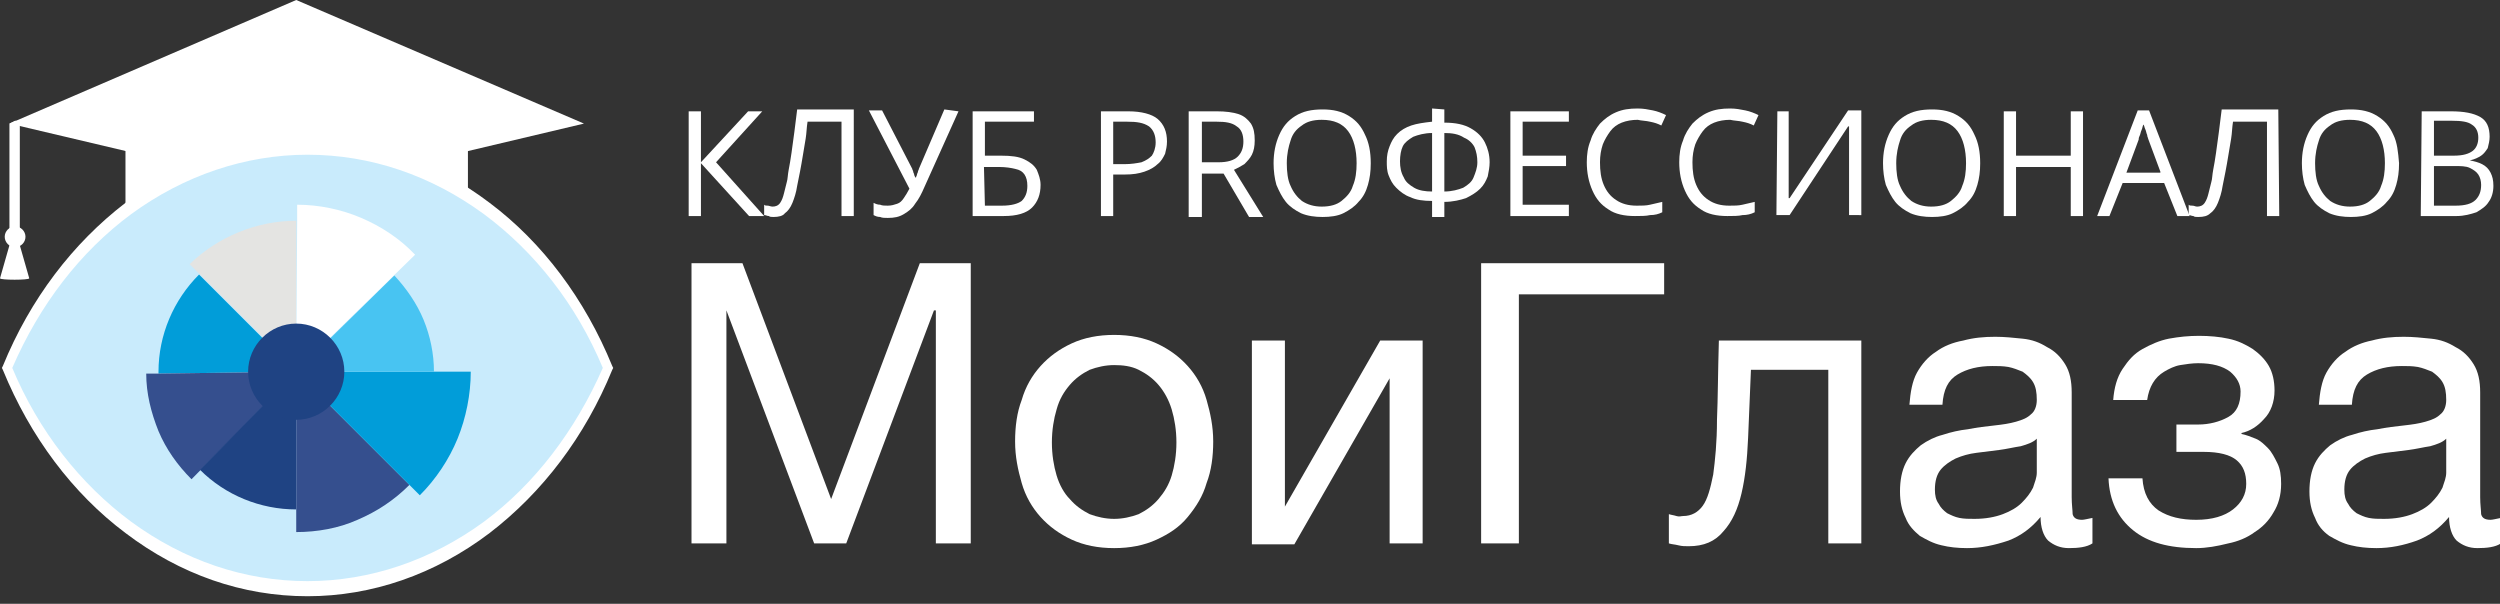
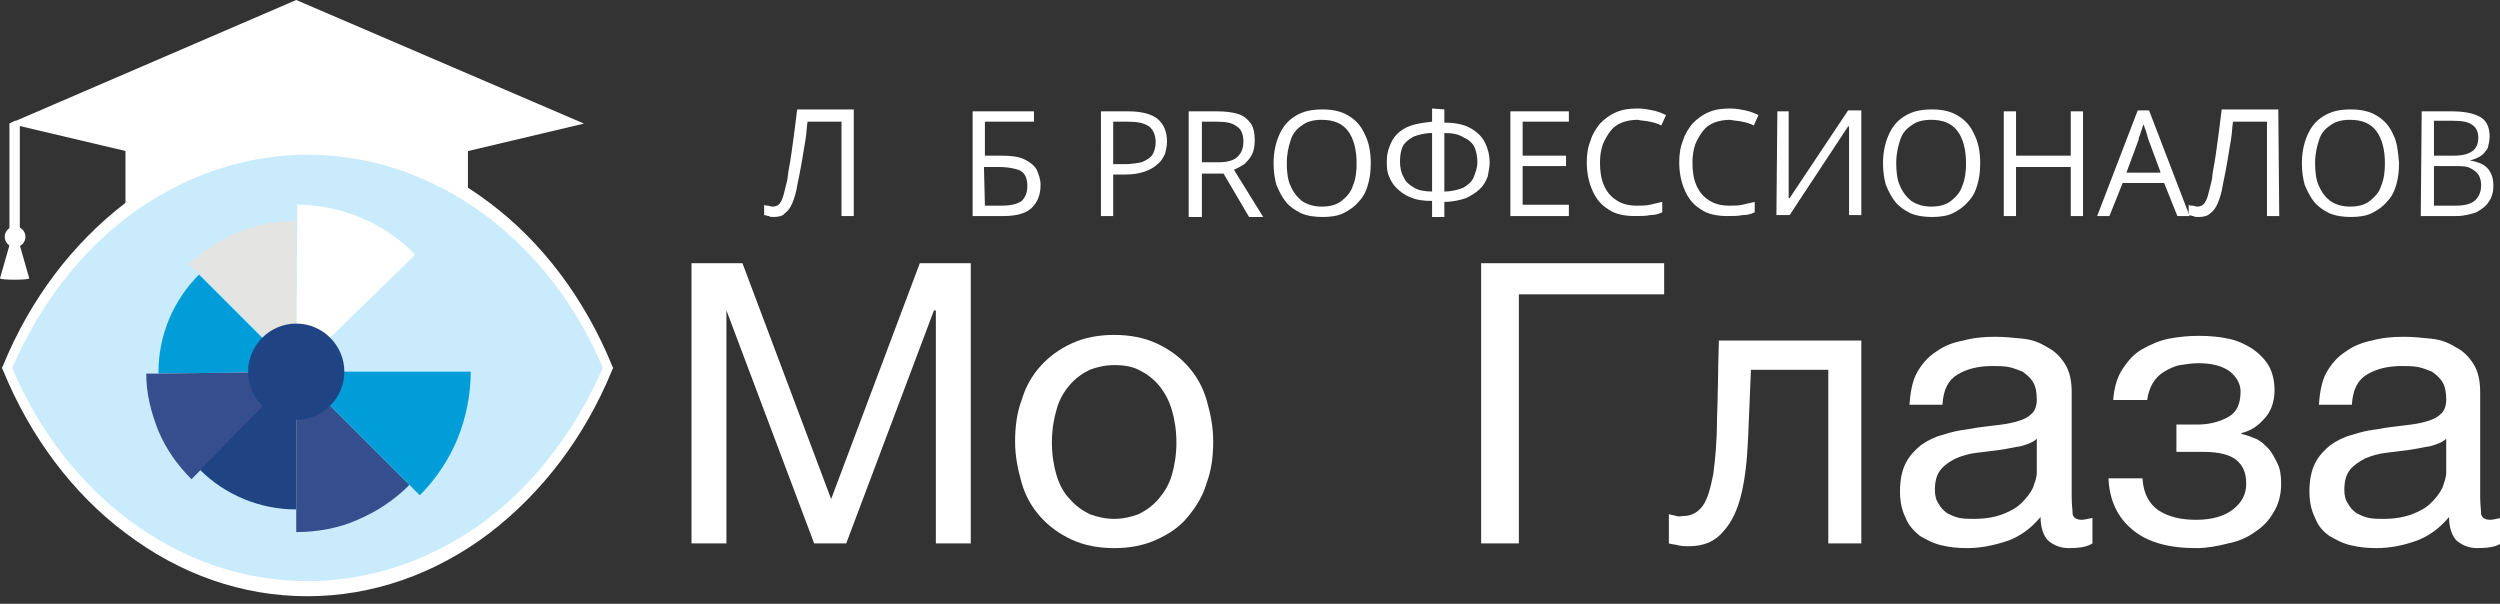
<svg xmlns="http://www.w3.org/2000/svg" version="1.1" id="Слой_1" x="0px" y="0px" viewBox="0 0 265 64" enable-background="new 0 0 265 64" xml:space="preserve">
  <rect x="0" y="0" width="265" height="64" fill="#333333" stroke="none" />
-   <path fill="#FFFFFF" d="M81,22.9h-1.6l-5.1-5.6v5.6h-1.3V11.8h1.3v5.4l5-5.4h1.5l-4.9,5.4L81,22.9L81,22.9z" />
  <path fill="#FFFFFF" d="M90.5,22.9h-1.3v-10h-3.6c-0.1,0.6-0.1,1.2-0.2,1.8c-0.1,0.6-0.2,1.2-0.3,1.8c-0.1,0.6-0.2,1.2-0.3,1.7  c-0.1,0.5-0.2,1-0.3,1.5c-0.1,0.7-0.3,1.3-0.5,1.8c-0.2,0.5-0.5,0.9-0.8,1.1C83,22.9,82.5,23,82,23c-0.2,0-0.4,0-0.5-0.1  c-0.2,0-0.3-0.1-0.5-0.1v-1.1c0.1,0.1,0.2,0.1,0.4,0.1c0.1,0,0.3,0.1,0.5,0.1c0.3,0,0.6-0.1,0.8-0.4c0.2-0.3,0.3-0.6,0.4-1  c0.1-0.4,0.2-0.8,0.3-1.2c0.1-0.3,0.1-0.8,0.2-1.3c0.1-0.5,0.2-1.1,0.3-1.8c0.1-0.7,0.2-1.4,0.3-2.2c0.1-0.8,0.2-1.6,0.3-2.4h6  L90.5,22.9L90.5,22.9z" />
-   <path fill="#FFFFFF" d="M101.6,11.8L98,19.8c-0.3,0.7-0.6,1.3-1,1.8c-0.3,0.5-0.7,0.8-1.2,1.1s-1,0.4-1.7,0.4c-0.3,0-0.6,0-0.8-0.1  c-0.3,0-0.5-0.1-0.7-0.2v-1.3c0.2,0.1,0.4,0.2,0.7,0.2c0.2,0.1,0.5,0.1,0.8,0.1c0.4,0,0.7-0.1,1-0.2c0.3-0.1,0.5-0.3,0.7-0.6  c0.2-0.3,0.4-0.6,0.6-1l-4.3-8.3h1.4l3.2,6.2c0,0.1,0.1,0.2,0.1,0.3c0,0.1,0.1,0.2,0.1,0.3c0,0.1,0.1,0.2,0.1,0.3h0.1  c0-0.1,0.1-0.2,0.1-0.3c0-0.1,0.1-0.2,0.1-0.3c0-0.1,0.1-0.2,0.1-0.3l2.7-6.3L101.6,11.8L101.6,11.8z" />
  <path fill="#FFFFFF" d="M103.1,22.9V11.8h6.5v1.1h-5.2v3.6h1.7c1.1,0,1.9,0.1,2.5,0.4c0.6,0.3,1,0.6,1.3,1.1c0.2,0.5,0.4,1,0.4,1.6  c0,1-0.3,1.8-0.9,2.4c-0.6,0.6-1.6,0.9-3,0.9H103.1z M104.4,21.8h1.8c1,0,1.7-0.2,2.1-0.5c0.4-0.4,0.6-0.9,0.6-1.6  c0-0.5-0.1-0.9-0.3-1.2c-0.2-0.3-0.5-0.5-1-0.6c-0.4-0.1-1-0.2-1.7-0.2h-1.6L104.4,21.8L104.4,21.8z" />
  <path fill="#FFFFFF" d="M119.6,11.8c1.4,0,2.5,0.3,3.1,0.8c0.7,0.6,1,1.4,1,2.4c0,0.5-0.1,0.9-0.2,1.3c-0.2,0.4-0.4,0.8-0.8,1.1  c-0.3,0.3-0.8,0.6-1.4,0.8c-0.6,0.2-1.2,0.3-2.1,0.3H118v4.4h-1.3V11.8H119.6z M119.5,12.9H118v4.5h1.2c0.7,0,1.3-0.1,1.8-0.2  c0.5-0.2,0.8-0.4,1.1-0.7c0.2-0.3,0.4-0.8,0.4-1.4c0-0.7-0.2-1.3-0.7-1.7C121.2,13,120.5,12.9,119.5,12.9L119.5,12.9z" />
  <path fill="#FFFFFF" d="M129,11.8c0.9,0,1.7,0.1,2.3,0.3s1,0.6,1.3,1c0.3,0.5,0.4,1,0.4,1.8c0,0.6-0.1,1.1-0.3,1.5  c-0.2,0.4-0.5,0.7-0.8,1c-0.3,0.2-0.7,0.4-1.1,0.6l3.1,5h-1.5l-2.7-4.6h-2.3v4.6H126V11.8L129,11.8L129,11.8z M129,12.9h-1.6v4.3  h1.8c0.9,0,1.6-0.2,2-0.6c0.4-0.4,0.6-0.9,0.6-1.6c0-0.7-0.2-1.3-0.7-1.6C130.6,13,129.9,12.9,129,12.9L129,12.9z" />
  <path fill="#FFFFFF" d="M145.3,17.3c0,0.9-0.1,1.6-0.3,2.3c-0.2,0.7-0.5,1.3-1,1.8c-0.4,0.5-1,0.9-1.6,1.2c-0.6,0.3-1.4,0.4-2.2,0.4  c-0.8,0-1.6-0.1-2.3-0.4c-0.6-0.3-1.2-0.7-1.6-1.2c-0.4-0.5-0.7-1.1-1-1.8c-0.2-0.7-0.3-1.5-0.3-2.3c0-1.1,0.2-2.1,0.6-3  c0.4-0.9,0.9-1.5,1.7-2s1.7-0.7,2.9-0.7c1.1,0,2,0.2,2.8,0.7c0.8,0.5,1.3,1.1,1.7,2C145.1,15.1,145.3,16.1,145.3,17.3L145.3,17.3z   M136.4,17.3c0,0.9,0.1,1.8,0.4,2.4c0.3,0.7,0.7,1.2,1.2,1.6c0.6,0.4,1.3,0.6,2.1,0.6c0.9,0,1.6-0.2,2.1-0.6c0.5-0.4,1-0.9,1.2-1.6  c0.3-0.7,0.4-1.5,0.4-2.4c0-1.4-0.3-2.6-0.9-3.4c-0.6-0.8-1.5-1.2-2.8-1.2c-0.9,0-1.6,0.2-2.1,0.6c-0.6,0.4-1,0.9-1.2,1.6  C136.6,15.5,136.4,16.3,136.4,17.3L136.4,17.3z" />
  <path fill="#FFFFFF" d="M153.1,11.6V13c1.2,0,2.1,0.2,2.8,0.6c0.7,0.4,1.2,0.9,1.5,1.5c0.3,0.6,0.5,1.3,0.5,2.1c0,0.5-0.1,1-0.2,1.5  c-0.2,0.5-0.4,0.9-0.8,1.3c-0.4,0.4-0.9,0.7-1.5,1c-0.6,0.2-1.4,0.4-2.3,0.4V23h-1.3v-1.7c-0.9,0-1.7-0.1-2.3-0.4  c-0.6-0.2-1.1-0.6-1.5-1c-0.4-0.4-0.6-0.8-0.8-1.3c-0.2-0.5-0.2-1-0.2-1.5c0-0.6,0.1-1.1,0.3-1.6c0.2-0.5,0.4-0.9,0.8-1.3  s0.9-0.7,1.5-0.9c0.6-0.2,1.3-0.3,2.2-0.4v-1.4L153.1,11.6L153.1,11.6z M151.8,14.1c-0.8,0-1.5,0.2-2,0.4c-0.5,0.3-0.9,0.6-1.1,1  c-0.2,0.4-0.3,1-0.3,1.6c0,0.6,0.1,1.2,0.4,1.7c0.2,0.5,0.6,0.8,1.1,1.1c0.5,0.3,1.2,0.4,1.9,0.4V14.1z M153.1,14.1v6.2  c0.8,0,1.5-0.2,2-0.4c0.5-0.3,0.9-0.6,1.1-1.1c0.2-0.5,0.4-1,0.4-1.6c0-0.6-0.1-1.1-0.3-1.6c-0.2-0.4-0.6-0.8-1.1-1  C154.6,14.2,153.9,14.1,153.1,14.1L153.1,14.1z" />
  <path fill="#FFFFFF" d="M166.3,22.9h-6.2V11.8h6.2v1.1h-4.9v3.6h4.6v1.1h-4.6v4.1h4.9V22.9L166.3,22.9z" />
  <path fill="#FFFFFF" d="M173.6,12.7c-0.6,0-1.2,0.1-1.7,0.3c-0.5,0.2-0.9,0.5-1.2,0.9c-0.3,0.4-0.6,0.9-0.8,1.4  c-0.2,0.6-0.3,1.2-0.3,1.9c0,0.9,0.1,1.7,0.4,2.4c0.3,0.7,0.7,1.2,1.3,1.6c0.6,0.4,1.3,0.6,2.2,0.6c0.5,0,1,0,1.4-0.1  c0.4-0.1,0.9-0.2,1.3-0.3v1.1c-0.4,0.2-0.8,0.3-1.3,0.3c-0.4,0.1-1,0.1-1.6,0.1c-1.1,0-2.1-0.2-2.8-0.7c-0.8-0.5-1.3-1.1-1.7-2  c-0.4-0.9-0.6-1.9-0.6-3c0-0.8,0.1-1.6,0.4-2.3c0.2-0.7,0.6-1.3,1-1.8c0.5-0.5,1-0.9,1.7-1.2c0.7-0.3,1.4-0.4,2.3-0.4  c0.6,0,1.1,0.1,1.6,0.2c0.5,0.1,1,0.3,1.4,0.5l-0.5,1.1c-0.4-0.2-0.7-0.3-1.2-0.4C174.5,12.8,174,12.8,173.6,12.7L173.6,12.7z" />
  <path fill="#FFFFFF" d="M183.4,12.7c-0.6,0-1.2,0.1-1.7,0.3c-0.5,0.2-0.9,0.5-1.2,0.9c-0.3,0.4-0.6,0.9-0.8,1.4  c-0.2,0.6-0.3,1.2-0.3,1.9c0,0.9,0.1,1.7,0.4,2.4c0.3,0.7,0.7,1.2,1.3,1.6c0.6,0.4,1.3,0.6,2.2,0.6c0.5,0,1,0,1.4-0.1  c0.4-0.1,0.9-0.2,1.3-0.3v1.1c-0.4,0.2-0.8,0.3-1.3,0.3c-0.4,0.1-1,0.1-1.6,0.1c-1.1,0-2.1-0.2-2.8-0.7c-0.8-0.5-1.3-1.1-1.7-2  c-0.4-0.9-0.6-1.9-0.6-3c0-0.8,0.1-1.6,0.4-2.3c0.2-0.7,0.6-1.3,1-1.8c0.5-0.5,1-0.9,1.7-1.2c0.7-0.3,1.4-0.4,2.3-0.4  c0.6,0,1.1,0.1,1.6,0.2c0.5,0.1,1,0.3,1.4,0.5l-0.5,1.1c-0.4-0.2-0.7-0.3-1.2-0.4C184.3,12.8,183.8,12.8,183.4,12.7L183.4,12.7z" />
  <path fill="#FFFFFF" d="M188.4,11.8h1.2v6.4c0,0.2,0,0.5,0,0.8c0,0.3,0,0.6,0,0.8c0,0.3,0,0.5,0,0.7c0,0.2,0,0.4,0,0.5h0.1l6.2-9.3  h1.4v11.1H196v-6.3c0-0.3,0-0.6,0-0.9s0-0.6,0-0.9c0-0.3,0-0.5,0-0.8c0-0.2,0-0.4,0-0.5h-0.1l-6.2,9.4h-1.4L188.4,11.8L188.4,11.8z" />
  <path fill="#FFFFFF" d="M209.9,17.3c0,0.9-0.1,1.6-0.3,2.3c-0.2,0.7-0.5,1.3-1,1.8c-0.4,0.5-1,0.9-1.6,1.2c-0.6,0.3-1.4,0.4-2.2,0.4  c-0.8,0-1.6-0.1-2.3-0.4c-0.6-0.3-1.2-0.7-1.6-1.2c-0.4-0.5-0.7-1.1-1-1.8c-0.2-0.7-0.3-1.5-0.3-2.3c0-1.1,0.2-2.1,0.6-3  c0.4-0.9,0.9-1.5,1.7-2c0.8-0.5,1.7-0.7,2.9-0.7c1.1,0,2,0.2,2.8,0.7c0.8,0.5,1.3,1.1,1.7,2C209.7,15.1,209.9,16.1,209.9,17.3  L209.9,17.3z M201,17.3c0,0.9,0.1,1.8,0.4,2.4c0.3,0.7,0.7,1.2,1.2,1.6c0.6,0.4,1.3,0.6,2.1,0.6c0.9,0,1.6-0.2,2.1-0.6  c0.5-0.4,1-0.9,1.2-1.6c0.3-0.7,0.4-1.5,0.4-2.4c0-1.4-0.3-2.6-0.9-3.4c-0.6-0.8-1.5-1.2-2.8-1.2c-0.9,0-1.6,0.2-2.1,0.6  c-0.6,0.4-1,0.9-1.2,1.6C201.2,15.5,201,16.3,201,17.3L201,17.3z" />
  <path fill="#FFFFFF" d="M220.8,22.9h-1.3v-5.2h-5.8v5.2h-1.3V11.8h1.3v4.7h5.8v-4.7h1.3V22.9z" />
  <path fill="#FFFFFF" d="M230.8,22.9l-1.4-3.5H225l-1.4,3.5h-1.3l4.3-11.2h1.2l4.3,11.2H230.8z M229,18.2l-1.3-3.5  c0-0.1-0.1-0.2-0.1-0.4c-0.1-0.2-0.1-0.4-0.2-0.6c-0.1-0.2-0.1-0.4-0.2-0.5c-0.1,0.2-0.1,0.4-0.2,0.6c-0.1,0.2-0.1,0.4-0.2,0.6  c-0.1,0.2-0.1,0.3-0.1,0.4l-1.3,3.5H229z" />
  <path fill="#FFFFFF" d="M241.6,22.9h-1.3v-10h-3.6c-0.1,0.6-0.1,1.2-0.2,1.8s-0.2,1.2-0.3,1.8c-0.1,0.6-0.2,1.2-0.3,1.7  c-0.1,0.5-0.2,1-0.3,1.5c-0.1,0.7-0.3,1.3-0.5,1.8c-0.2,0.5-0.5,0.9-0.8,1.1c-0.3,0.3-0.7,0.4-1.3,0.4c-0.2,0-0.4,0-0.5-0.1  c-0.2,0-0.3-0.1-0.5-0.1v-1.1c0.1,0.1,0.2,0.1,0.4,0.1s0.3,0.1,0.5,0.1c0.3,0,0.6-0.1,0.8-0.4c0.2-0.3,0.3-0.6,0.4-1  c0.1-0.4,0.2-0.8,0.3-1.2c0.1-0.3,0.1-0.8,0.2-1.3c0.1-0.5,0.2-1.1,0.3-1.8c0.1-0.7,0.2-1.4,0.3-2.2c0.1-0.8,0.2-1.6,0.3-2.4h6  L241.6,22.9L241.6,22.9z" />
  <path fill="#FFFFFF" d="M254.3,17.3c0,0.9-0.1,1.6-0.3,2.3c-0.2,0.7-0.5,1.3-1,1.8c-0.4,0.5-1,0.9-1.6,1.2c-0.6,0.3-1.4,0.4-2.2,0.4  c-0.8,0-1.6-0.1-2.3-0.4c-0.6-0.3-1.2-0.7-1.6-1.2c-0.4-0.5-0.7-1.1-1-1.8c-0.2-0.7-0.3-1.5-0.3-2.3c0-1.1,0.2-2.1,0.6-3  c0.4-0.9,0.9-1.5,1.7-2s1.7-0.7,2.9-0.7c1.1,0,2,0.2,2.8,0.7c0.8,0.5,1.3,1.1,1.7,2C254.1,15.1,254.2,16.1,254.3,17.3L254.3,17.3z   M245.4,17.3c0,0.9,0.1,1.8,0.4,2.4c0.3,0.7,0.7,1.2,1.2,1.6c0.6,0.4,1.3,0.6,2.1,0.6c0.9,0,1.6-0.2,2.1-0.6c0.5-0.4,1-0.9,1.2-1.6  c0.3-0.7,0.4-1.5,0.4-2.4c0-1.4-0.3-2.6-0.9-3.4c-0.6-0.8-1.5-1.2-2.8-1.2c-0.9,0-1.6,0.2-2.1,0.6c-0.6,0.4-1,0.9-1.2,1.6  C245.6,15.5,245.4,16.3,245.4,17.3L245.4,17.3z" />
  <path fill="#FFFFFF" d="M256.7,11.8h3.1c1.4,0,2.4,0.2,3.1,0.6c0.7,0.4,1,1.1,1,2.1c0,0.4-0.1,0.8-0.2,1.2c-0.2,0.3-0.4,0.6-0.7,0.8  c-0.3,0.2-0.7,0.4-1.2,0.5V17c0.5,0.1,0.9,0.2,1.3,0.4c0.4,0.2,0.7,0.5,0.9,0.9c0.2,0.4,0.3,0.8,0.3,1.4c0,0.7-0.2,1.3-0.5,1.7  c-0.3,0.5-0.8,0.8-1.3,1.1c-0.6,0.2-1.3,0.4-2.1,0.4h-3.8L256.7,11.8L256.7,11.8z M258,16.5h2.1c1,0,1.6-0.2,2-0.5  c0.4-0.3,0.6-0.8,0.6-1.4c0-0.6-0.2-1.1-0.7-1.4c-0.4-0.3-1.1-0.4-2.1-0.4H258V16.5z M258,17.6v4.2h2.3c1,0,1.7-0.2,2.1-0.6  c0.4-0.4,0.6-0.9,0.6-1.6c0-0.4-0.1-0.8-0.3-1.1c-0.2-0.3-0.5-0.5-0.9-0.7c-0.4-0.2-1-0.2-1.7-0.2L258,17.6L258,17.6z" />
  <path fill="#FFFFFF" d="M73.3,27.9h5.4l9.4,25l9.4-25h5.4v29.7h-3.7V32.9H99l-9.3,24.7h-3.4l-9.3-24.7H77v24.7h-3.7L73.3,27.9  L73.3,27.9z" />
  <path fill="#FFFFFF" d="M118.1,58.1c-1.7,0-3.2-0.3-4.5-0.9c-1.3-0.6-2.4-1.4-3.3-2.4c-0.9-1-1.6-2.2-2-3.6  c-0.4-1.4-0.7-2.8-0.7-4.4s0.2-3.1,0.7-4.4c0.4-1.4,1.1-2.6,2-3.6c0.9-1,2-1.8,3.3-2.4c1.3-0.6,2.8-0.9,4.5-0.9  c1.7,0,3.2,0.3,4.5,0.9c1.3,0.6,2.4,1.4,3.3,2.4s1.6,2.2,2,3.6c0.4,1.4,0.7,2.8,0.7,4.4s-0.2,3.1-0.7,4.4c-0.4,1.4-1.1,2.5-2,3.6  s-2,1.8-3.3,2.4C121.3,57.8,119.8,58.1,118.1,58.1z M118.1,55c0.9,0,1.8-0.2,2.6-0.5c0.8-0.4,1.5-0.9,2.1-1.6  c0.6-0.7,1.1-1.5,1.4-2.5c0.3-1,0.5-2.2,0.5-3.5s-0.2-2.5-0.5-3.5c-0.3-1-0.8-1.9-1.4-2.6c-0.6-0.7-1.3-1.2-2.1-1.6  c-0.8-0.4-1.7-0.5-2.6-0.5c-0.9,0-1.8,0.2-2.6,0.5c-0.8,0.4-1.5,0.9-2.1,1.6c-0.6,0.7-1.1,1.5-1.4,2.6c-0.3,1-0.5,2.2-0.5,3.5  s0.2,2.5,0.5,3.5c0.3,1,0.8,1.9,1.4,2.5c0.6,0.7,1.3,1.2,2.1,1.6C116.3,54.8,117.2,55,118.1,55z" />
-   <path fill="#FFFFFF" d="M132.7,36.1h3.5v17.6l10.1-17.6h4.5v21.5h-3.5V40.1l-10.1,17.6h-4.5V36.1z" />
  <path fill="#FFFFFF" d="M157.1,27.9h19.3v3.3H161v26.4h-4V27.9z" />
  <path fill="#FFFFFF" d="M179,57.9c-0.4,0-0.7,0-1.1-0.1c-0.4-0.1-0.7-0.1-1-0.2v-3.1c0.3,0.1,0.5,0.1,0.8,0.2s0.5,0,0.7,0  c0.9,0,1.6-0.4,2.1-1.1c0.5-0.7,0.8-1.8,1.1-3.3c0.2-1.5,0.4-3.4,0.4-5.8c0.1-2.3,0.1-5.1,0.2-8.4h15.1v21.5h-3.5V39.2h-8.2  c-0.1,2.5-0.2,4.9-0.3,7.2c-0.1,2.3-0.3,4.2-0.7,5.9c-0.4,1.7-1,3-1.9,4C181.8,57.4,180.6,57.9,179,57.9L179,57.9z" />
  <path fill="#FFFFFF" d="M208.5,58.1c-1,0-1.9-0.1-2.7-0.3c-0.9-0.2-1.6-0.6-2.3-1c-0.6-0.5-1.2-1.1-1.5-1.9  c-0.4-0.8-0.6-1.7-0.6-2.8c0-1.2,0.2-2.2,0.6-3c0.4-0.8,1-1.4,1.6-1.9c0.7-0.5,1.5-0.9,2.3-1.1c0.9-0.3,1.8-0.5,2.7-0.6  c1-0.2,1.9-0.3,2.8-0.4c0.9-0.1,1.6-0.2,2.3-0.4c0.7-0.2,1.2-0.4,1.6-0.8c0.4-0.3,0.6-0.9,0.6-1.5c0-0.8-0.1-1.4-0.4-1.9  c-0.3-0.5-0.7-0.8-1.1-1.1c-0.5-0.2-1-0.4-1.5-0.5c-0.6-0.1-1.1-0.1-1.7-0.1c-1.5,0-2.7,0.3-3.7,0.9c-1,0.6-1.5,1.6-1.6,3.2h-3.5  c0.1-1.3,0.3-2.5,0.8-3.4c0.5-0.9,1.2-1.7,2-2.2c0.8-0.6,1.8-1,2.9-1.2c1.1-0.3,2.2-0.4,3.4-0.4c1,0,1.9,0.1,2.9,0.2  c1,0.1,1.8,0.4,2.6,0.9c0.8,0.4,1.4,1,1.9,1.8c0.5,0.8,0.7,1.8,0.7,3v11.1c0,0.8,0.1,1.4,0.1,1.8c0.1,0.4,0.4,0.6,1,0.6  c0.2,0,0.6-0.1,1.1-0.2v2.7c-0.6,0.4-1.5,0.5-2.5,0.5c-0.9,0-1.6-0.3-2.2-0.8c-0.5-0.5-0.8-1.4-0.8-2.5c-1,1.2-2.1,2-3.4,2.5  C211.4,57.8,210,58.1,208.5,58.1L208.5,58.1z M209.3,55c1.2,0,2.2-0.2,3-0.5c0.8-0.3,1.5-0.7,2-1.2c0.5-0.5,0.9-1,1.2-1.6  c0.2-0.6,0.4-1.1,0.4-1.6v-3.6c-0.4,0.4-1,0.6-1.7,0.8c-0.7,0.1-1.5,0.3-2.3,0.4c-0.8,0.1-1.6,0.2-2.4,0.3c-0.8,0.1-1.5,0.3-2.2,0.6  c-0.6,0.3-1.2,0.7-1.6,1.2c-0.4,0.5-0.6,1.2-0.6,2.1c0,0.6,0.1,1.1,0.4,1.5c0.2,0.4,0.5,0.7,0.9,1c0.4,0.2,0.8,0.4,1.3,0.5  C208.2,55,208.7,55,209.3,55L209.3,55z" />
  <path fill="#FFFFFF" d="M232.8,58.1c-2.9,0-5.1-0.6-6.7-1.9c-1.6-1.3-2.5-3.1-2.6-5.5h3.6c0.1,1.6,0.7,2.7,1.7,3.4  c1.1,0.7,2.4,1,4,1c1.7,0,3-0.4,3.9-1.1c0.9-0.7,1.4-1.6,1.4-2.7c0-1.1-0.3-1.9-1-2.5c-0.7-0.6-1.9-0.9-3.5-0.9h-2.9V45h2.3  c1.2,0,2.3-0.3,3.2-0.8c0.9-0.5,1.3-1.4,1.3-2.7c0-0.8-0.4-1.5-1.1-2.1c-0.8-0.6-1.9-0.9-3.4-0.9c-0.6,0-1.3,0.1-1.9,0.2  c-0.6,0.1-1.2,0.4-1.7,0.7c-0.5,0.3-0.9,0.7-1.2,1.2c-0.3,0.5-0.5,1.1-0.6,1.8h-3.6c0.1-1.3,0.4-2.4,1-3.3c0.6-0.9,1.2-1.6,2.1-2.1  s1.8-0.9,2.8-1.1c1.1-0.2,2.1-0.3,3.2-0.3c1.1,0,2.2,0.1,3.1,0.3c1,0.2,1.8,0.6,2.6,1.1c0.7,0.5,1.3,1.1,1.7,1.8  c0.4,0.7,0.6,1.6,0.6,2.6c0,1.2-0.4,2.3-1.1,3c-0.7,0.8-1.5,1.3-2.4,1.5V46c0.5,0.1,1,0.3,1.5,0.5c0.5,0.2,0.9,0.6,1.3,1  c0.4,0.4,0.7,1,1,1.6c0.3,0.6,0.4,1.3,0.4,2.2c0,1.2-0.3,2.2-0.8,3c-0.5,0.9-1.2,1.6-2,2.1c-0.8,0.6-1.8,1-2.8,1.2  C235,57.9,233.9,58.1,232.8,58.1L232.8,58.1z" />
  <path fill="#FFFFFF" d="M251.9,58.1c-1,0-1.9-0.1-2.7-0.3c-0.9-0.2-1.6-0.6-2.3-1c-0.7-0.5-1.2-1.1-1.5-1.9  c-0.4-0.8-0.6-1.7-0.6-2.8c0-1.2,0.2-2.2,0.6-3c0.4-0.8,1-1.4,1.6-1.9c0.7-0.5,1.5-0.9,2.3-1.1c0.9-0.3,1.8-0.5,2.7-0.6  c1-0.2,1.9-0.3,2.8-0.4c0.9-0.1,1.6-0.2,2.3-0.4c0.7-0.2,1.2-0.4,1.6-0.8c0.4-0.3,0.6-0.9,0.6-1.5c0-0.8-0.1-1.4-0.4-1.9  c-0.3-0.5-0.7-0.8-1.1-1.1c-0.5-0.2-1-0.4-1.5-0.5c-0.6-0.1-1.1-0.1-1.7-0.1c-1.5,0-2.7,0.3-3.7,0.9s-1.5,1.6-1.6,3.2h-3.5  c0.1-1.3,0.3-2.5,0.8-3.4c0.5-0.9,1.2-1.7,2-2.2c0.8-0.6,1.8-1,2.8-1.2c1.1-0.3,2.2-0.4,3.4-0.4c1,0,1.9,0.1,2.9,0.2  c1,0.1,1.8,0.4,2.6,0.9c0.8,0.4,1.4,1,1.9,1.8c0.5,0.8,0.7,1.8,0.7,3v11.1c0,0.8,0.1,1.4,0.1,1.8c0.1,0.4,0.4,0.6,1,0.6  c0.2,0,0.6-0.1,1.1-0.2v2.7c-0.6,0.4-1.5,0.5-2.5,0.5c-0.9,0-1.6-0.3-2.2-0.8c-0.5-0.5-0.8-1.4-0.8-2.5c-1,1.2-2.1,2-3.4,2.5  C254.8,57.8,253.4,58.1,251.9,58.1L251.9,58.1z M252.7,55c1.2,0,2.2-0.2,3-0.5c0.8-0.3,1.5-0.7,2-1.2c0.5-0.5,0.9-1,1.2-1.6  c0.2-0.6,0.4-1.1,0.4-1.6v-3.6c-0.4,0.4-1,0.6-1.7,0.8c-0.7,0.1-1.5,0.3-2.3,0.4c-0.8,0.1-1.6,0.2-2.4,0.3c-0.8,0.1-1.5,0.3-2.2,0.6  c-0.6,0.3-1.2,0.7-1.6,1.2c-0.4,0.5-0.6,1.2-0.6,2.1c0,0.6,0.1,1.1,0.4,1.5c0.2,0.4,0.5,0.7,0.9,1c0.4,0.2,0.8,0.4,1.3,0.5  C251.6,55,252.1,55,252.7,55L252.7,55z" />
  <path fill="#FFFFFF" d="M61.9,13.1l-30.4,7.2L1,13.1L31.4,0L61.9,13.1z" />
  <path fill="#FFFFFF" d="M31.4,15.5c8,0,14.9,4.7,18.2,11.5V13.4H13.3V27C16.5,20.2,23.4,15.5,31.4,15.5z" />
  <path fill="#C9EBFC" d="M32.6,15.4c-14,0-26,9.6-31.8,23.7c5.8,14,17.8,23.7,31.8,23.7S58.6,53,64.4,39C58.6,25,46.5,15.4,32.6,15.4  z" />
  <path fill="#FFFFFF" d="M32.6,63.2c-6.9,0-13.5-2.3-19.3-6.7c-5.6-4.2-10.1-10.2-13-17.3L0.2,39l0.1-0.2c2.9-7.1,7.4-13,13-17.3  c5.8-4.4,12.4-6.7,19.3-6.7s13.5,2.3,19.3,6.7c5.6,4.2,10.1,10.2,13,17.3l0.1,0.2l-0.1,0.2c-2.9,7.1-7.4,13-13,17.3  C46.1,60.9,39.4,63.2,32.6,63.2z M1.3,39c2.8,6.7,7.2,12.3,12.6,16.3c5.6,4.1,12,6.3,18.7,6.3c6.6,0,13.1-2.2,18.7-6.3  c5.4-4,9.7-9.7,12.6-16.3c-2.8-6.7-7.2-12.3-12.6-16.3c-5.6-4.1-12-6.3-18.7-6.3c-6.6,0-13.1,2.2-18.7,6.3C8.5,26.7,4.2,32.3,1.3,39  z" />
  <path fill="#E4E4E2" d="M31.4,23.4c-4.2,0-8.3,1.7-11.3,4.6l11.3,11.3V23.4C31.5,23.4,31.4,23.4,31.4,23.4z" />
  <path fill="#019DD9" d="M16.8,39.4c0,0.1,0,0.1,0,0.2l14.6-0.2L21.1,29.1C18.4,31.8,16.8,35.5,16.8,39.4z" />
  <path fill="#354F8E" d="M15.5,39.6c0,2.1,0.5,4.1,1.3,6.1c0.8,1.9,2,3.6,3.5,5.1l11.2-11.4l-14.6,0.2L15.5,39.6L15.5,39.6z" />
  <path fill="#1F4383" d="M21.2,49.8c2.7,2.7,6.4,4.2,10.2,4.2c0,0,0,0,0,0V39.4L21.2,49.8z" />
  <path fill="#354F8E" d="M31.4,39.4V54l0,2.4c2.2,0,4.5-0.4,6.5-1.3c2.1-0.9,3.9-2.1,5.5-3.7L31.4,39.4L31.4,39.4z" />
  <path fill="#019DD9" d="M31.4,39.4l12,12l1.1,1.1c1.7-1.7,3.1-3.8,4-6c0.9-2.2,1.4-4.7,1.4-7.1L31.4,39.4z" />
-   <path fill="#48C4F2" d="M44.9,33.9c-0.7-1.7-1.8-3.3-3.1-4.7L31.4,39.4H46C46,37.5,45.6,35.6,44.9,33.9" />
  <path fill="#FFFFFF" d="M38.3,23.1c-2.1-0.9-4.5-1.4-6.8-1.4v1.7l-0.1,15.9L44,27C42.4,25.3,40.4,24,38.3,23.1" />
  <path fill="#1F4383" d="M36.5,39.4c0,2.8-2.3,5.1-5.1,5.1c-2.8,0-5.1-2.3-5.1-5.1c0-2.8,2.3-5.1,5.1-5.1  C34.2,34.3,36.5,36.6,36.5,39.4z" />
  <path fill="#FFFFFF" d="M0,29.5L1,26V13.1l0.6-0.3c0.3,0,0.5,0.2,0.5,0.4V26l1,3.5C3.1,29.7,0,29.7,0,29.5z" />
  <path fill="#FFFFFF" d="M1.6,26.2c0.6,0,1.1-0.5,1.1-1.1S2.2,24,1.6,24c-0.6,0-1.1,0.5-1.1,1.1S1,26.2,1.6,26.2z" />
</svg>